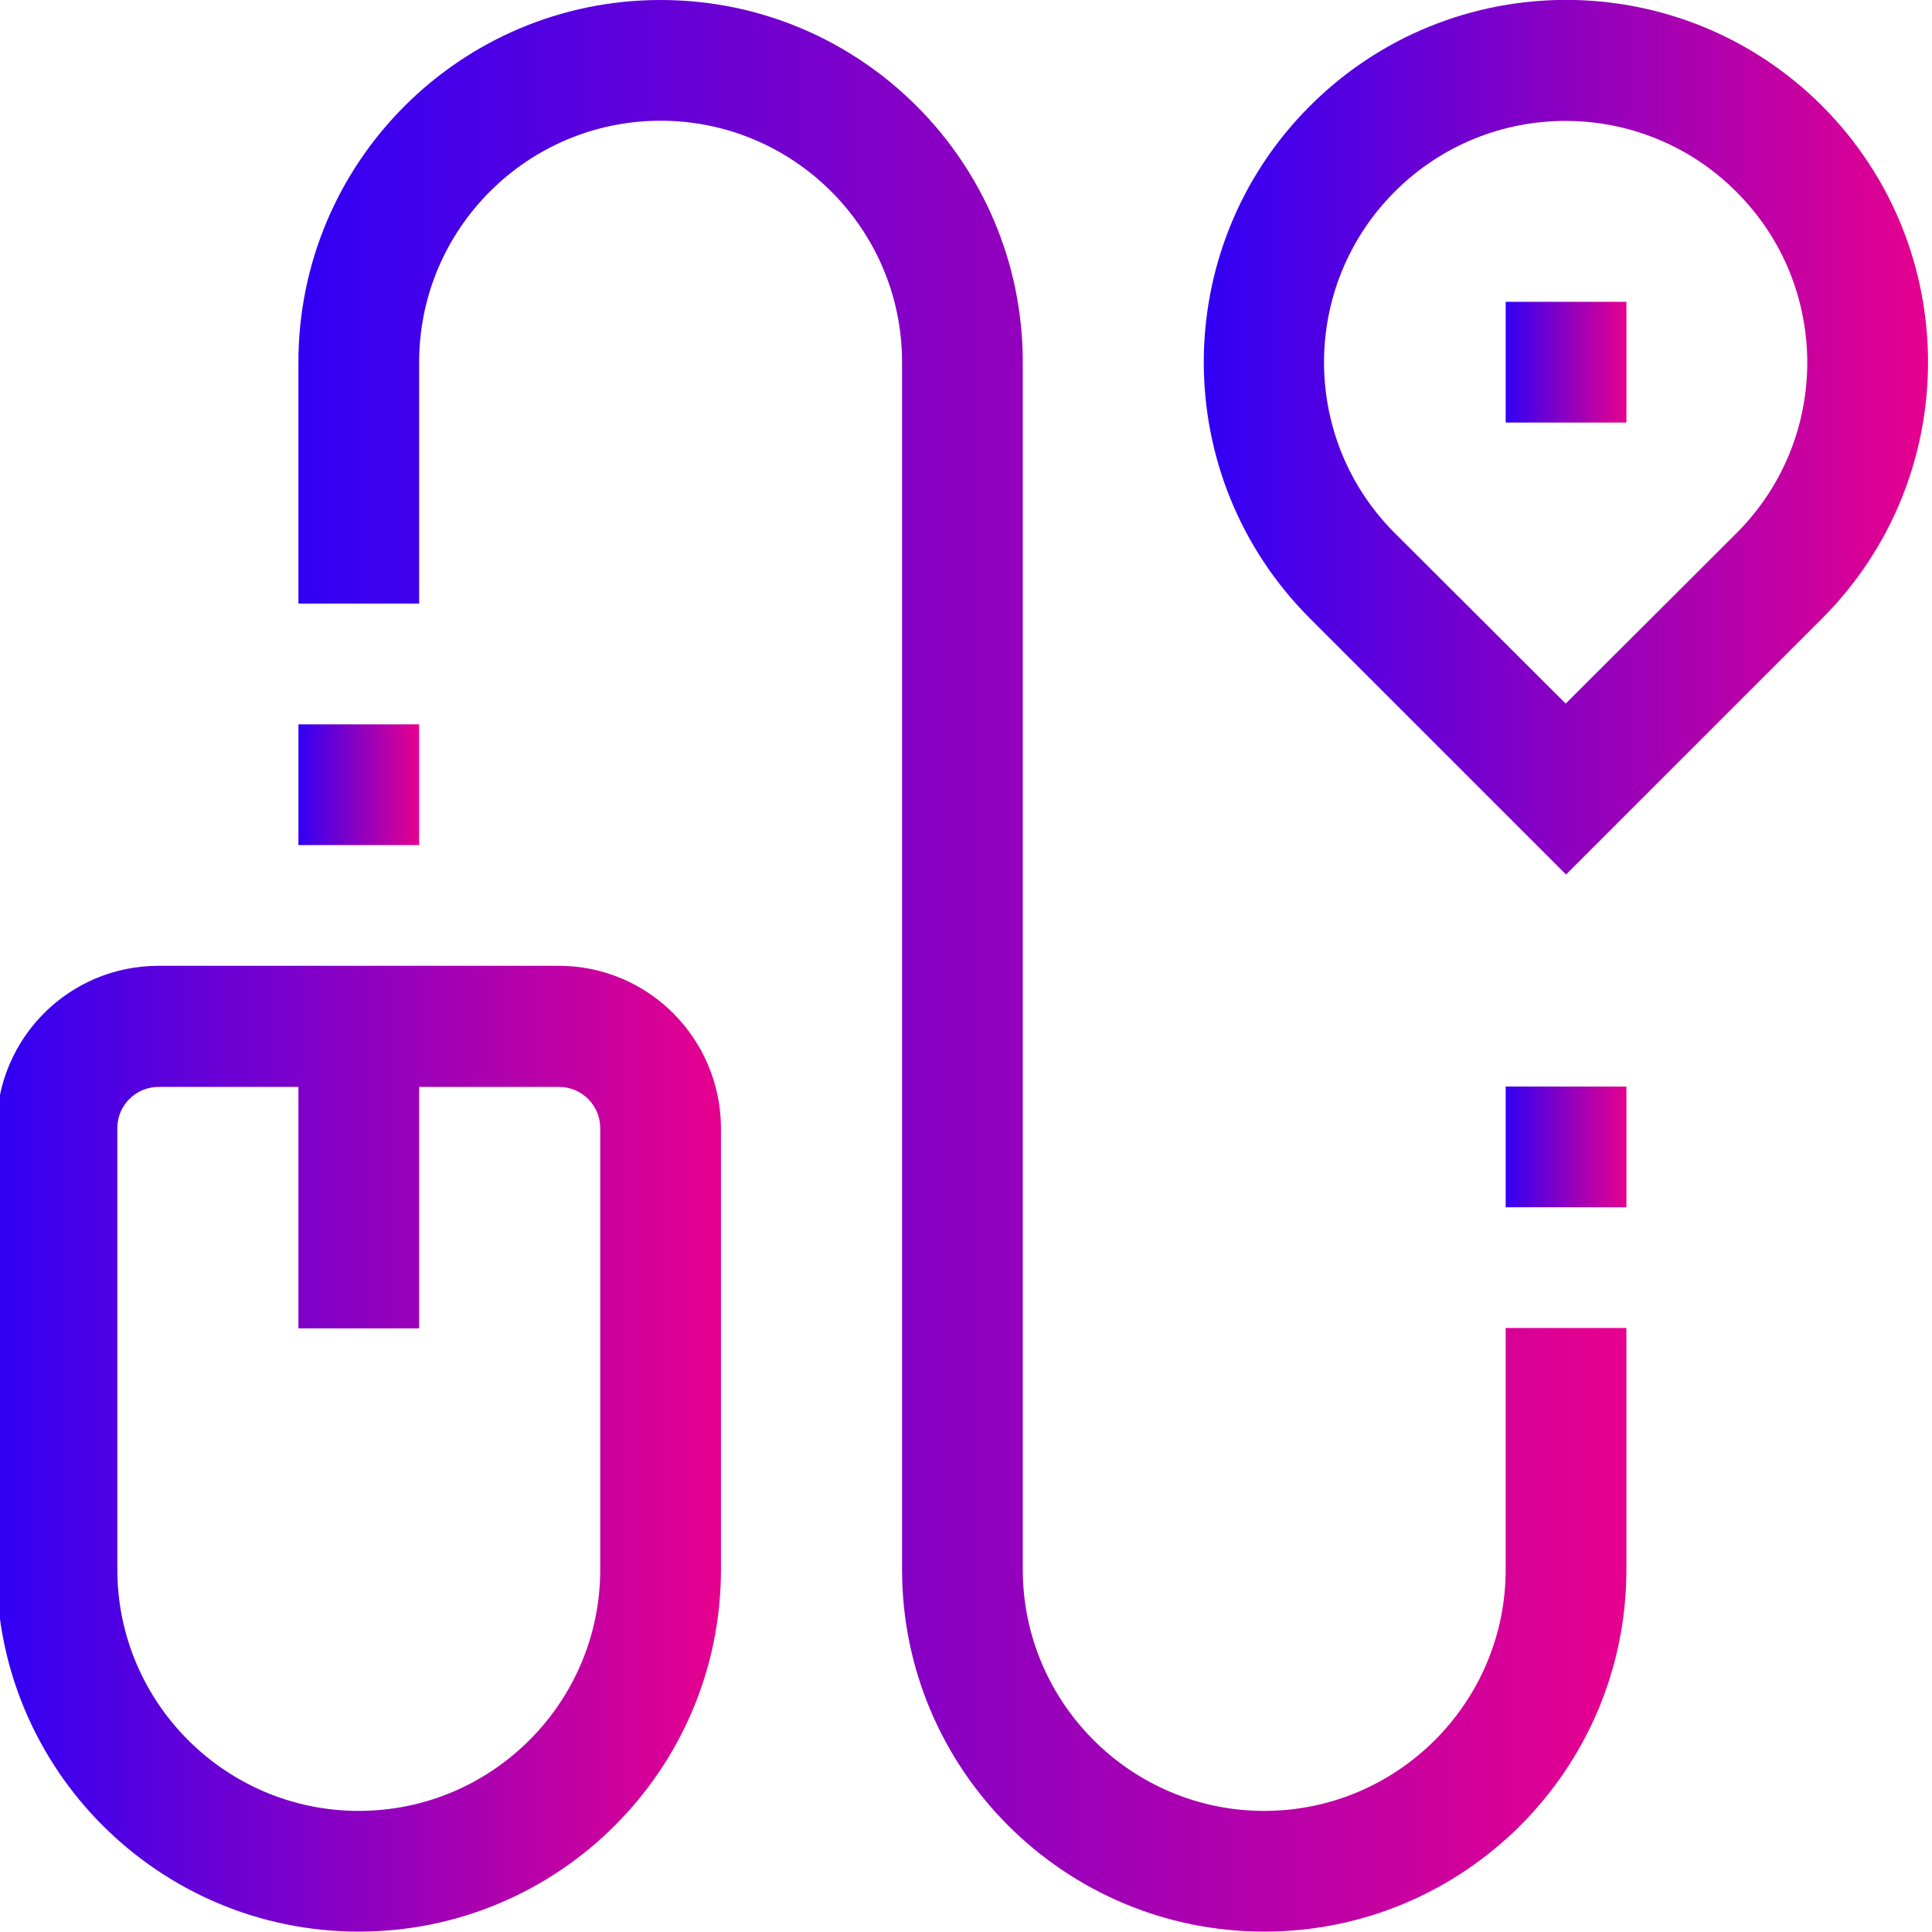
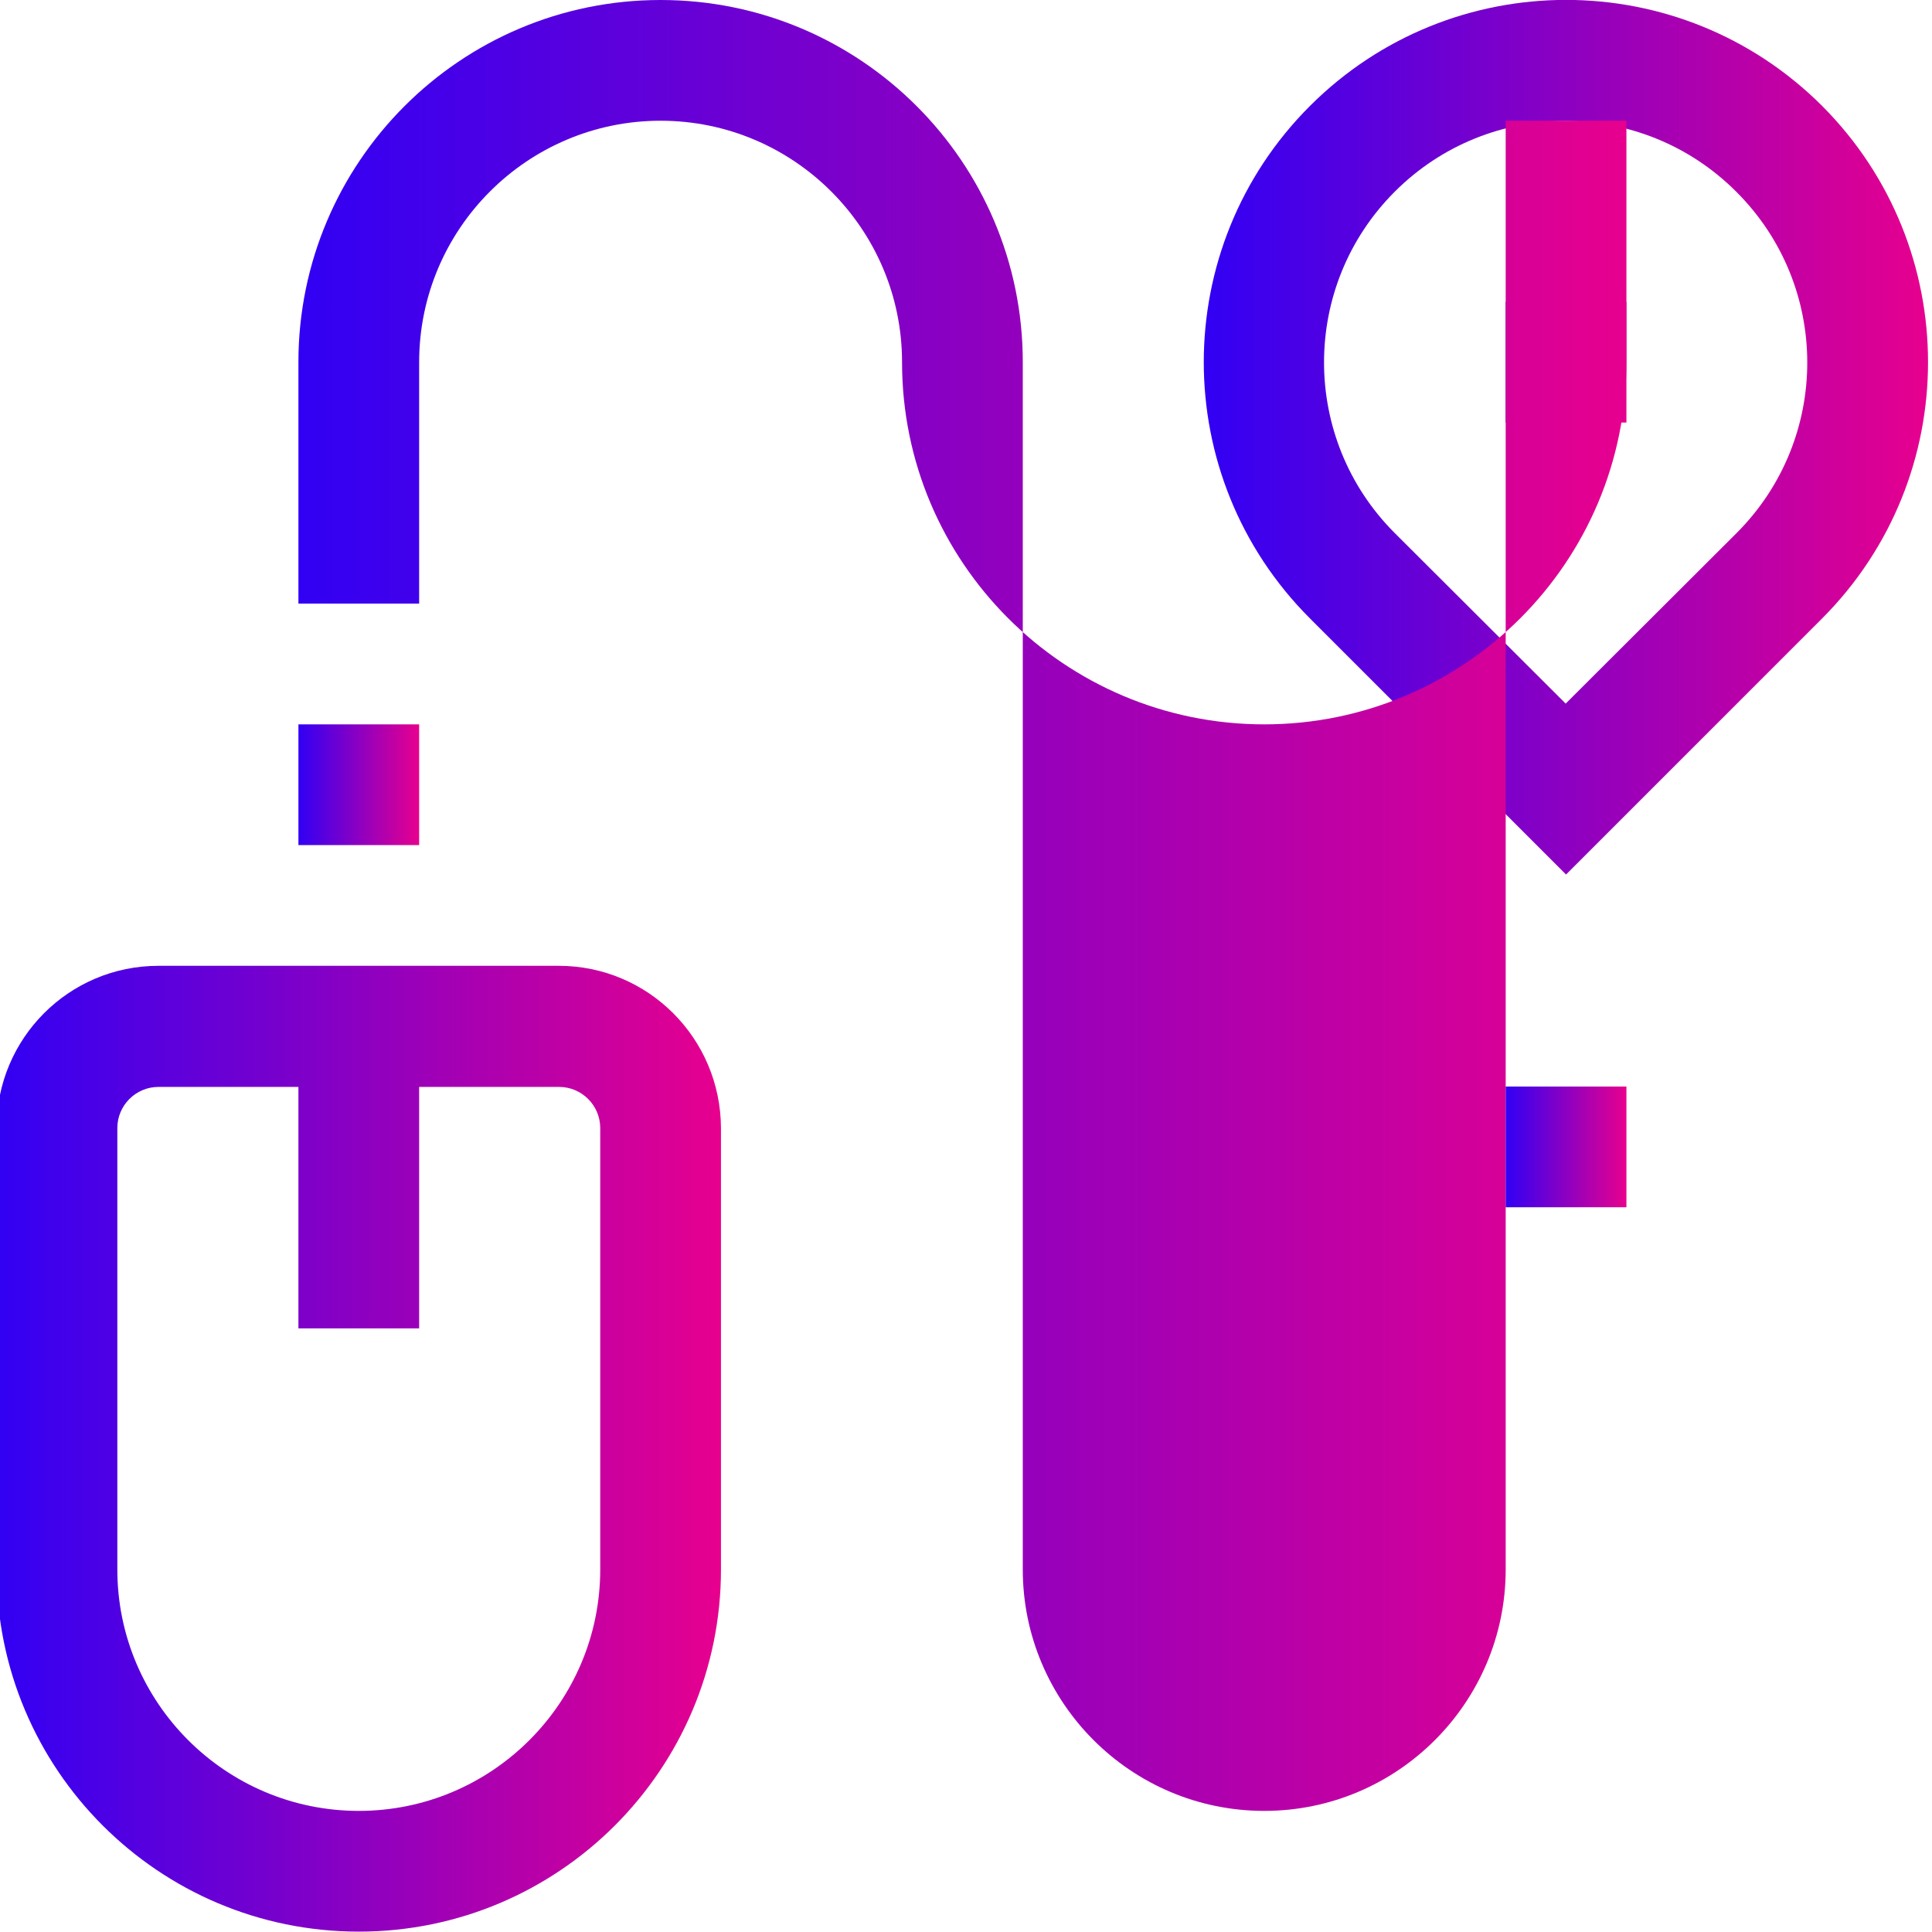
<svg xmlns="http://www.w3.org/2000/svg" version="1.1" id="Capa_1" x="0px" y="0px" viewBox="0 0 512.1 512.1" style="enable-background:new 0 0 512.1 512.1;" xml:space="preserve">
  <style type="text/css">
	.st0{fill:url(#SVGID_1_);}
	.st1{fill:url(#SVGID_2_);}
	.st2{fill:url(#SVGID_3_);}
	.st3{fill:url(#SVGID_4_);}
	.st4{fill:url(#SVGID_5_);}
	.st5{fill:url(#SVGID_6_);}
	.st6{fill:url(#SVGID_7_);}
	.st7{fill:url(#SVGID_8_);}
	.st8{fill:url(#SVGID_9_);}
	.st9{fill:url(#SVGID_10_);}
	.st10{fill:url(#SVGID_11_);}
	.st11{fill:url(#SVGID_12_);}
	.st12{fill:url(#SVGID_13_);}
	.st13{fill:url(#SVGID_14_);}
	.st14{fill:url(#SVGID_15_);}
	.st15{fill:url(#SVGID_16_);}
	.st16{fill:url(#SVGID_17_);}
	.st17{fill:url(#SVGID_18_);}
</style>
  <g>
    <g>
      <g>
        <linearGradient id="SVGID_1_" gradientUnits="userSpaceOnUse" x1="-385.76" y1="-568.361" x2="-340.76" y2="-568.361" gradientTransform="matrix(1 0 0 -1 0 511.89)">
          <stop offset="0" style="stop-color:#3100F4" />
          <stop offset="1" style="stop-color:#E7008E" />
        </linearGradient>
-         <path class="st0" d="M-340.8,1084.2c-6.6-9.3-13.8-18.1-21.6-26.4l-23.4,21.9c6.8,7.3,13.1,15,18.9,23.1L-340.8,1084.2z" />
        <linearGradient id="SVGID_2_" gradientUnits="userSpaceOnUse" x1="-431.76" y1="-525.011" x2="-387.26" y2="-525.011" gradientTransform="matrix(1 0 0 -1 0 511.89)">
          <stop offset="0" style="stop-color:#3100F4" />
          <stop offset="1" style="stop-color:#E7008E" />
        </linearGradient>
        <path class="st1" d="M-387.3,1034.5c-8.8-7.2-18-13.8-27.7-19.8l-16.8,27.2c8.5,5.2,16.6,11,24.3,17.3L-387.3,1034.5z" />
        <linearGradient id="SVGID_3_" gradientUnits="userSpaceOnUse" x1="-805.426" y1="-720.64" x2="-293.26" y2="-720.64" gradientTransform="matrix(1 0 0 -1 0 511.89)">
          <stop offset="0" style="stop-color:#3100F4" />
          <stop offset="1" style="stop-color:#E7008E" />
        </linearGradient>
        <path class="st2" d="M-322.9,1113.2l-28.3,15c57.7,109.4,15.8,244.9-93.6,302.6c-109.4,57.7-245,15.8-302.7-93.6     c-57.7-109.4-15.8-244.9,93.6-302.7c32.2-17,68.1-25.9,104.5-25.9c31.4-0.1,62.5,6.5,91.2,19.3l13.1-29.2     c-129.2-57.5-280.5,0.5-338.1,129.6s0.4,280.5,129.6,338.1c129.1,57.6,280.5-0.4,338.1-129.6c14.6-32.8,22.2-68.3,22.2-104.2     C-293.4,1191-303.6,1150-322.9,1113.2z" />
        <linearGradient id="SVGID_4_" gradientUnits="userSpaceOnUse" x1="-725.36" y1="-737.011" x2="-371.923" y2="-737.011" gradientTransform="matrix(1 0 0 -1 0 511.89)">
          <stop offset="0" style="stop-color:#3100F4" />
          <stop offset="1" style="stop-color:#E7008E" />
        </linearGradient>
        <path class="st3" d="M-403.9,1196.6c0,7.1-1.6,14.1-4.8,20.4l-65.5,119.2l-52-151.6h24.8v-32h-96v32h37.4l14.9,43.3l-58.8,110.9     l-52.9-154.2h27.4v-32h-96v32h34.8l65.8,192h37l56.9-107.1l36.8,107.2h34.2l76.8-139.5l2.9-5.8c19.2-38.4,3.7-85-34.7-104.3     c-5.1-2.6-10.5-4.5-16-5.9l-7.8,31C-418.2,1157.3-403.9,1175.6-403.9,1196.6z" />
      </g>
    </g>
  </g>
  <g>
    <g>
      <g>
        <linearGradient id="SVGID_5_" gradientUnits="userSpaceOnUse" x1="-1343" y1="-305" x2="-1311" y2="-305">
          <stop offset="0" style="stop-color:#3100F4" />
          <stop offset="1" style="stop-color:#E7008E" />
        </linearGradient>
        <rect x="-1343" y="-401" class="st4" width="32" height="192" />
        <linearGradient id="SVGID_6_" gradientUnits="userSpaceOnUse" x1="-1823" y1="-465" x2="-1311" y2="-465">
          <stop offset="0" style="stop-color:#3100F4" />
          <stop offset="1" style="stop-color:#E7008E" />
        </linearGradient>
        <polygon class="st5" points="-1375,-673 -1375,-721 -1407,-721 -1407,-673 -1727,-673 -1727,-721 -1759,-721 -1759,-673      -1823,-673 -1823,-209 -1727,-209 -1727,-241 -1791,-241 -1791,-561 -1727,-561 -1727,-593 -1791,-593 -1791,-641 -1343,-641      -1343,-593 -1631,-593 -1631,-561 -1343,-561 -1343,-497 -1311,-497 -1311,-673    " />
        <linearGradient id="SVGID_7_" gradientUnits="userSpaceOnUse" x1="-1343" y1="-449" x2="-1311" y2="-449">
          <stop offset="0" style="stop-color:#3100F4" />
          <stop offset="1" style="stop-color:#E7008E" />
        </linearGradient>
        <rect x="-1343" y="-465" class="st6" width="32" height="32" />
        <linearGradient id="SVGID_8_" gradientUnits="userSpaceOnUse" x1="-1695" y1="-577" x2="-1663" y2="-577">
          <stop offset="0" style="stop-color:#3100F4" />
          <stop offset="1" style="stop-color:#E7008E" />
        </linearGradient>
        <rect x="-1695" y="-593" class="st7" width="32" height="32" />
        <linearGradient id="SVGID_9_" gradientUnits="userSpaceOnUse" x1="-1695" y1="-369" x2="-1375" y2="-369">
          <stop offset="0" style="stop-color:#3100F4" />
          <stop offset="1" style="stop-color:#E7008E" />
        </linearGradient>
        <path class="st8" d="M-1535-481c0-26.5-21.5-48-48-48s-48,21.5-48,48v128c-35.3,0-64,28.7-64,64v80h32v-80c0-17.7,14.3-32,32-32     v80h32v-240c0-8.8,7.2-16,16-16s16,7.2,16,16v123.9l160,48V-209h32v-123.9l-160-48V-481z" />
        <linearGradient id="SVGID_10_" gradientUnits="userSpaceOnUse" x1="-1743" y1="-465" x2="-1663" y2="-465">
          <stop offset="0" style="stop-color:#3100F4" />
          <stop offset="1" style="stop-color:#E7008E" />
        </linearGradient>
        <polygon class="st9" points="-1743,-417 -1663,-417 -1663,-449 -1711,-449 -1711,-481 -1663,-481 -1663,-513 -1743,-513    " />
        <linearGradient id="SVGID_11_" gradientUnits="userSpaceOnUse" x1="-1743" y1="-353" x2="-1679" y2="-353">
          <stop offset="0" style="stop-color:#3100F4" />
          <stop offset="1" style="stop-color:#E7008E" />
        </linearGradient>
        <polygon class="st10" points="-1679,-385 -1743,-385 -1743,-321 -1711,-321 -1711,-353 -1679,-353    " />
        <linearGradient id="SVGID_12_" gradientUnits="userSpaceOnUse" x1="-1487" y1="-465" x2="-1391" y2="-465">
          <stop offset="0" style="stop-color:#3100F4" />
          <stop offset="1" style="stop-color:#E7008E" />
        </linearGradient>
        <path class="st11" d="M-1487-513v96h96v-96H-1487z M-1423-449h-32v-32h32V-449z" />
      </g>
    </g>
  </g>
  <g>
    <g>
      <g>
        <linearGradient id="SVGID_13_" gradientUnits="userSpaceOnUse" x1="-0.929" y1="384.008" x2="191.071" y2="384.008">
          <stop offset="0" style="stop-color:#3100F4" />
          <stop offset="1" style="stop-color:#E7008E" />
        </linearGradient>
        <path class="st12" d="M148.1,256H42C18.3,256-0.9,275.2-0.9,299V416c0,53,43,96,96,96s96-43,96-96V299     C191,275.2,171.8,256,148.1,256z M159.1,416c0,35.3-28.7,64-64,64s-64-28.7-64-64V299c0-6,4.9-10.9,10.9-10.9h37.1v64h32v-64     h37.1c6,0,10.9,4.9,10.9,10.9V416z" />
        <linearGradient id="SVGID_14_" gradientUnits="userSpaceOnUse" x1="319.063" y1="115.884" x2="511.029" y2="115.884">
          <stop offset="0" style="stop-color:#3100F4" />
          <stop offset="1" style="stop-color:#E7008E" />
        </linearGradient>
        <path class="st13" d="M483,28.1c-37.5-37.5-98.3-37.5-135.8,0c-37.5,37.5-37.5,98.3,0,135.8l67.9,67.9l67.9-67.9     C520.4,126.4,520.4,65.6,483,28.1z M460.3,141.3l-45.3,45.2l-45.3-45.2c-25-25-25-65.5,0-90.5c25-25,65.5-25,90.5,0     C485.3,75.8,485.3,116.3,460.3,141.3L460.3,141.3z" />
        <linearGradient id="SVGID_15_" gradientUnits="userSpaceOnUse" x1="399.071" y1="96.008" x2="431.071" y2="96.008">
          <stop offset="0" style="stop-color:#3100F4" />
          <stop offset="1" style="stop-color:#E7008E" />
        </linearGradient>
        <rect x="399.1" y="80" class="st14" width="32" height="32" />
        <linearGradient id="SVGID_16_" gradientUnits="userSpaceOnUse" x1="79.071" y1="256.008" x2="431.071" y2="256.008">
          <stop offset="0" style="stop-color:#3100F4" />
          <stop offset="1" style="stop-color:#E7008E" />
        </linearGradient>
-         <path class="st15" d="M399.1,416c0,35.3-28.7,64-64,64s-64-28.7-64-64V96c0-53-43-96-96-96s-96,43-96,96v64h32V96     c0-35.3,28.7-64,64-64s64,28.7,64,64v320c0,53,43,96,96,96s96-43,96-96v-64h-32V416z" />
+         <path class="st15" d="M399.1,416c0,35.3-28.7,64-64,64s-64-28.7-64-64V96c0-53-43-96-96-96s-96,43-96,96v64h32V96     c0-35.3,28.7-64,64-64s64,28.7,64,64c0,53,43,96,96,96s96-43,96-96v-64h-32V416z" />
        <linearGradient id="SVGID_17_" gradientUnits="userSpaceOnUse" x1="79.071" y1="208.008" x2="111.071" y2="208.008">
          <stop offset="0" style="stop-color:#3100F4" />
          <stop offset="1" style="stop-color:#E7008E" />
        </linearGradient>
        <rect x="79.1" y="192" class="st16" width="32" height="32" />
        <linearGradient id="SVGID_18_" gradientUnits="userSpaceOnUse" x1="399.071" y1="304.008" x2="431.071" y2="304.008">
          <stop offset="0" style="stop-color:#3100F4" />
          <stop offset="1" style="stop-color:#E7008E" />
        </linearGradient>
        <rect x="399.1" y="288" class="st17" width="32" height="32" />
      </g>
    </g>
  </g>
</svg>